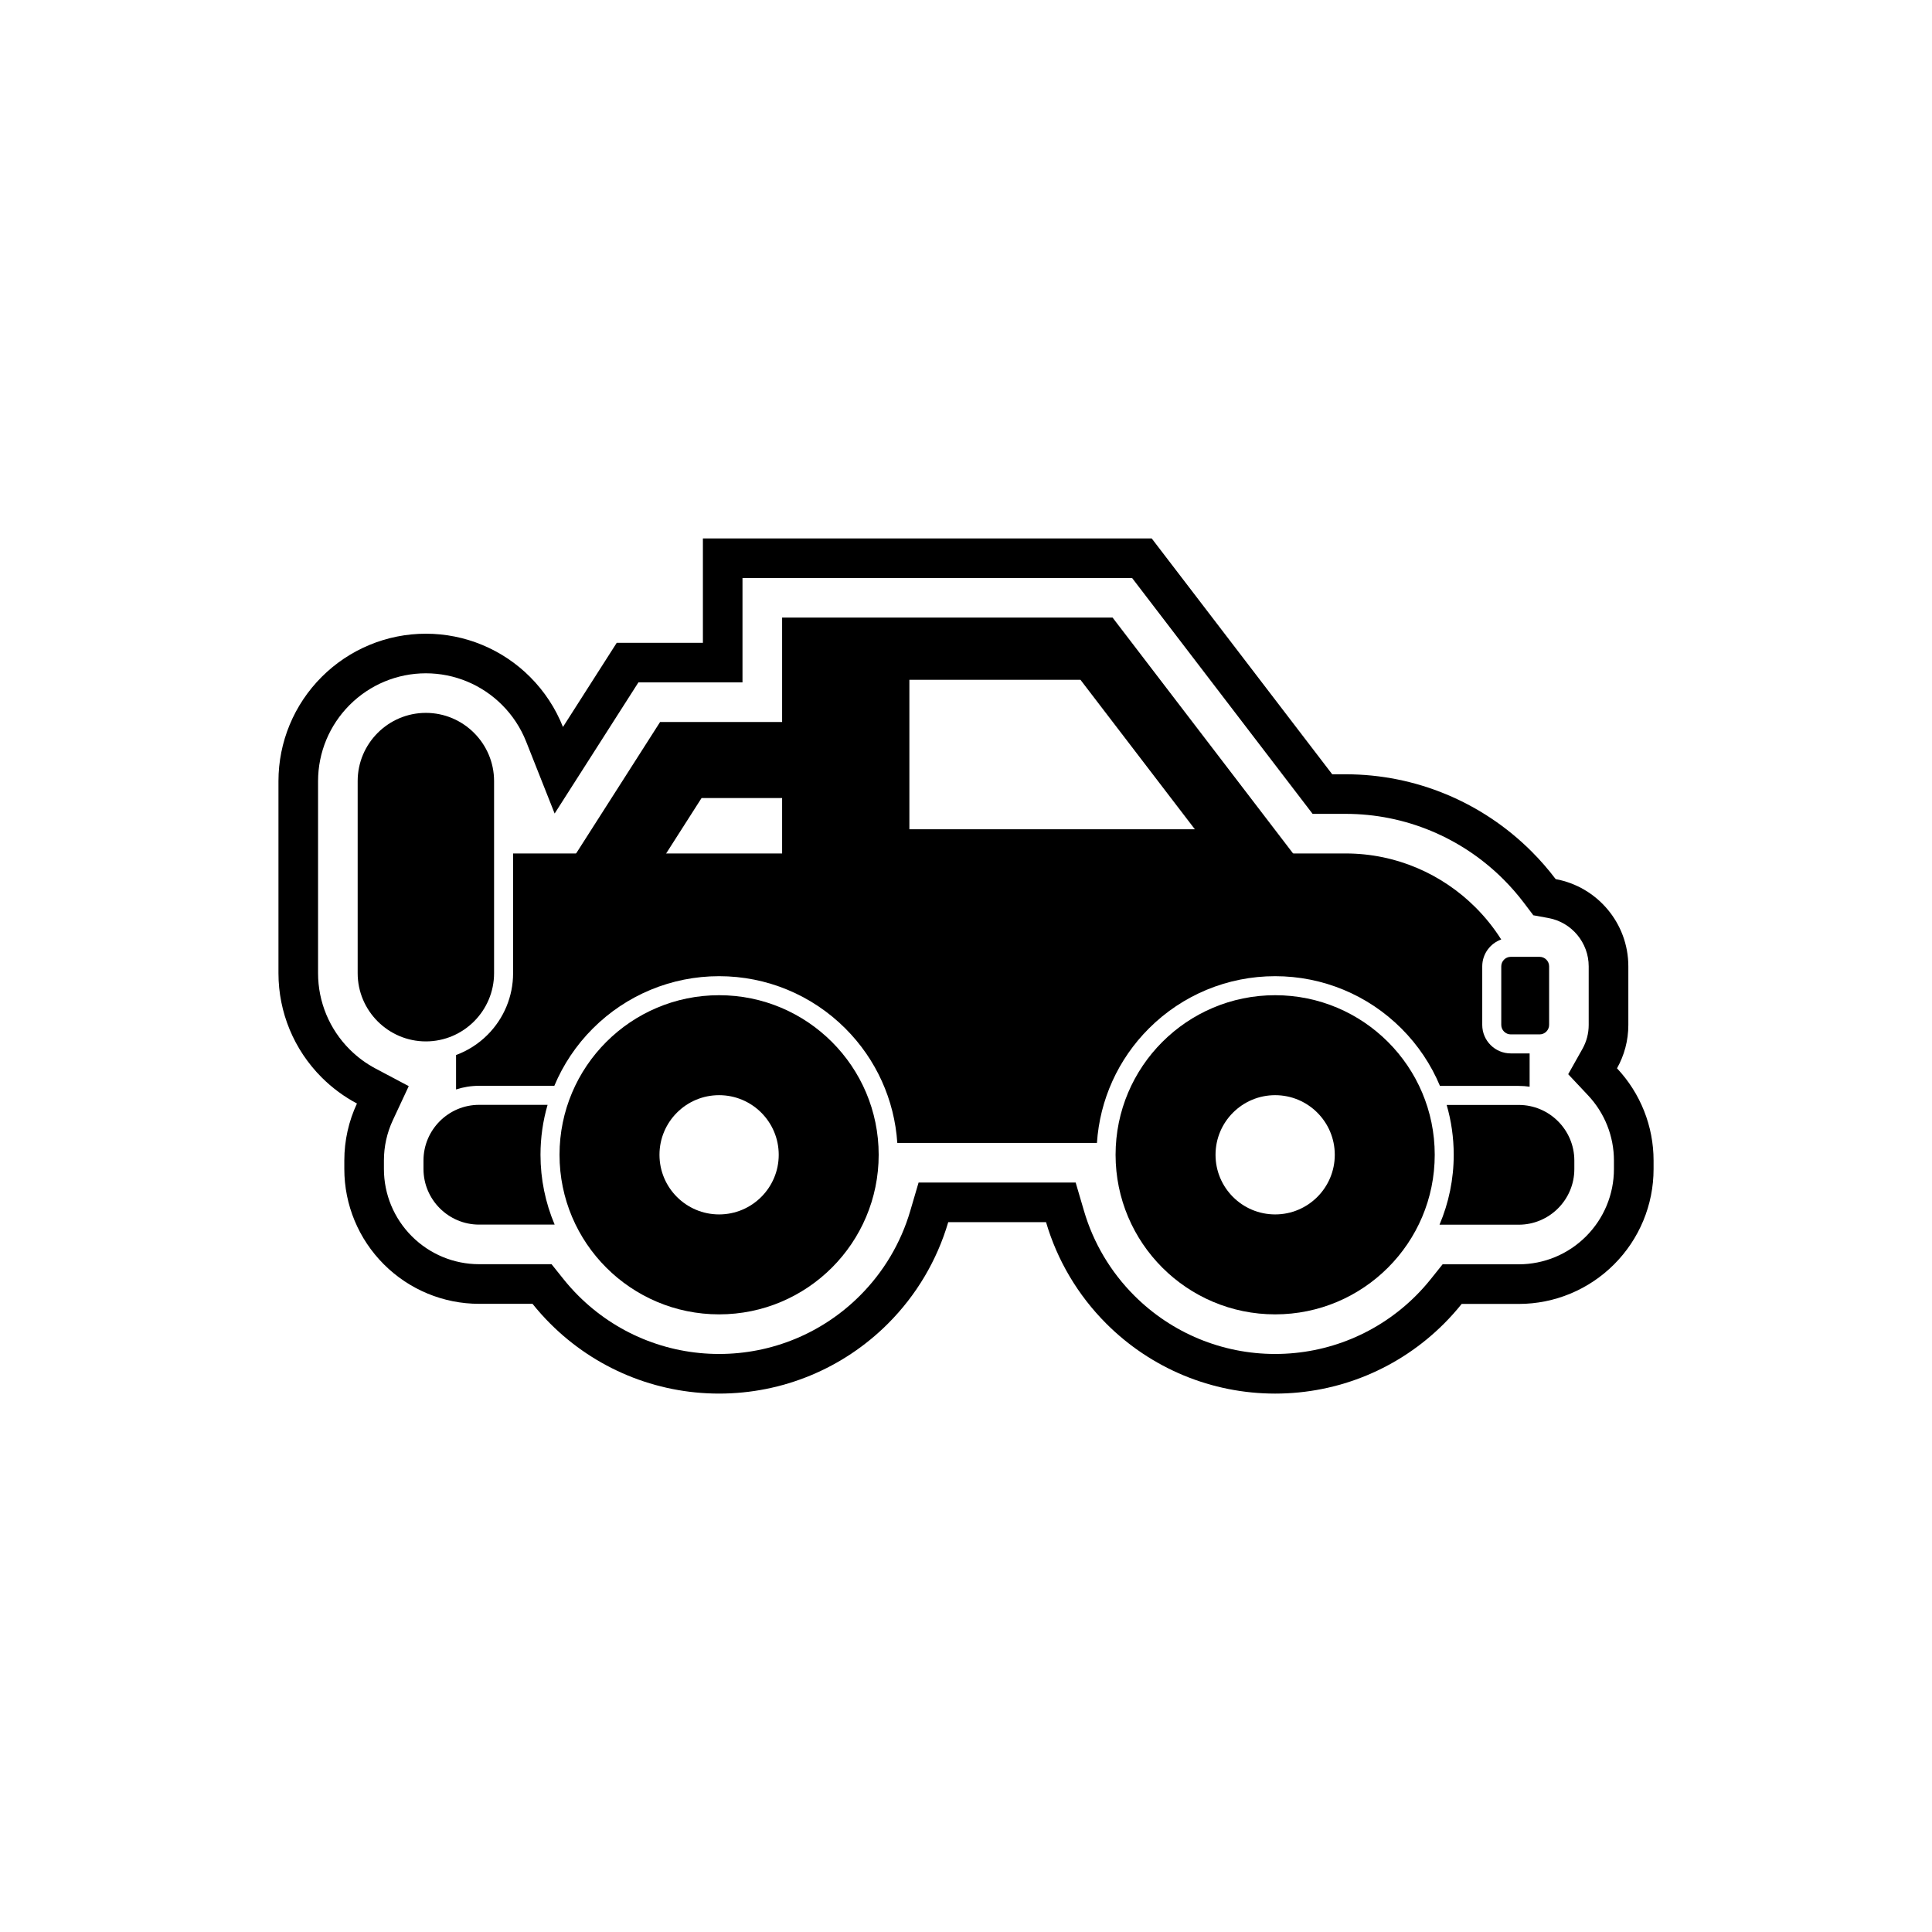
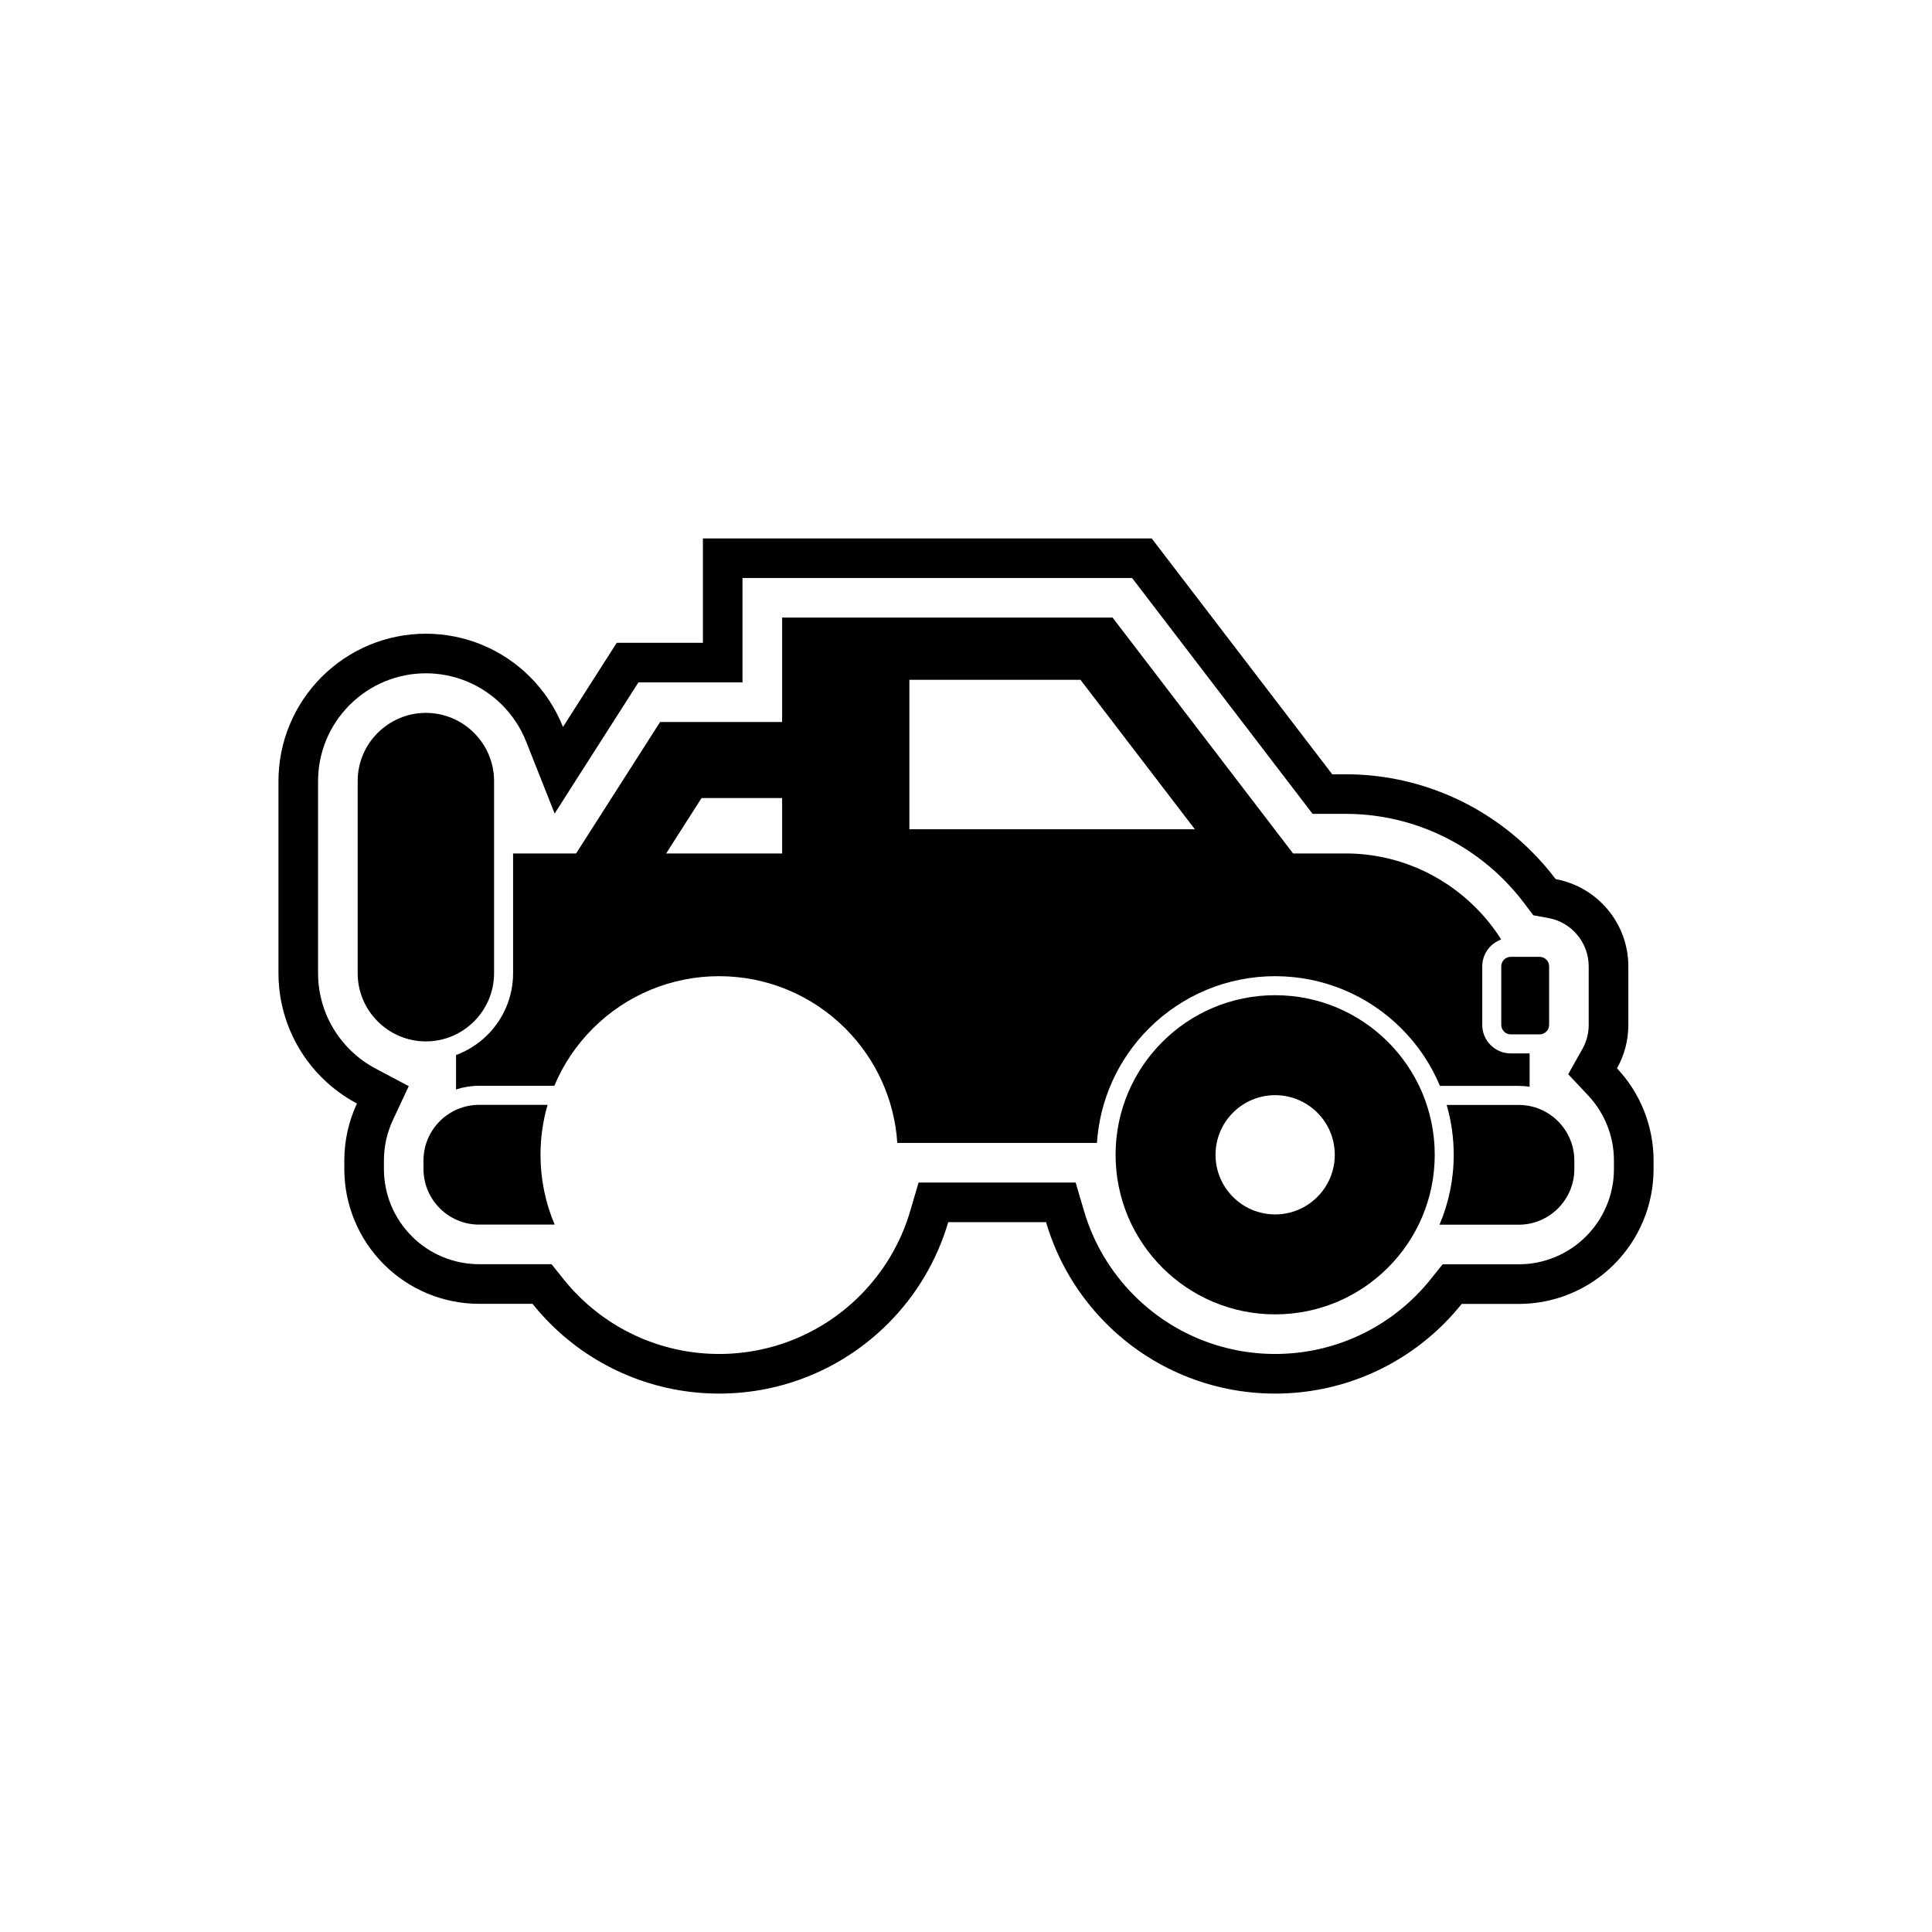
<svg xmlns="http://www.w3.org/2000/svg" fill="#000000" width="800px" height="800px" version="1.1" viewBox="144 144 512 512">
  <g>
    <path d="m395.29 467.89c-2.957 10.066-8.398 19.32-15.973 26.891-11.895 11.895-27.926 18.535-44.746 18.535-16.82 0-32.855-6.644-44.746-18.535-1.672-1.672-3.242-3.426-4.703-5.254h-14.152c-9.484 0-18.547-3.769-25.25-10.473s-10.473-15.766-10.473-25.25v-2.277c0-5.269 1.164-10.406 3.348-15.086-3.41-1.809-6.562-4.129-9.348-6.91-7.332-7.332-11.453-17.238-11.453-27.613v-50.914c0-10.375 4.121-20.281 11.453-27.613 7.332-7.332 17.238-11.453 27.613-11.453s20.281 4.121 27.613 11.453c3.82 3.82 6.769 8.34 8.719 13.262l14.246-22.301h22.836v-1.633-26.031h118.94l7.824 10.223 40.012 52.281h3.57c18.531 0 36.184 7.371 49.277 20.465 2.289 2.289 4.418 4.734 6.371 7.316 10.945 2.004 19.258 11.605 19.258 23.125v15.516c0 4.172-1.09 8.094-3.004 11.496 6.215 6.613 9.691 15.336 9.691 24.445v2.277c0 9.484-3.769 18.547-10.473 25.25s-15.766 10.473-25.25 10.473h-15.133c-1.453 1.816-3.016 3.562-4.68 5.227-11.895 11.895-27.926 18.535-44.746 18.535-16.82 0-32.855-6.644-44.746-18.535-7.574-7.574-13.02-16.824-15.973-26.891zm48.738-170.71h-103.26v15.535 1.633 10.496h-27.582l-22.199 34.75-7.555-19.078c-1.441-3.637-3.613-6.938-6.379-9.703-5.363-5.363-12.605-8.379-20.191-8.379-7.59 0-14.828 3.016-20.191 8.379s-8.379 12.602-8.379 20.191v50.914c0 7.59 3.016 14.828 8.379 20.191 2.016 2.016 4.324 3.723 6.84 5.059l8.812 4.672-4.219 9.039c-1.555 3.332-2.359 6.965-2.359 10.645v2.277c0 6.699 2.664 13.094 7.398 17.828s11.129 7.398 17.828 7.398h19.199l3.152 3.941c1.227 1.535 2.539 3 3.926 4.387 9.926 9.926 23.289 15.461 37.324 15.461 14.035 0 27.402-5.535 37.324-15.461 6.25-6.25 10.836-13.949 13.324-22.426l2.215-7.539h41.629l2.215 7.539c2.488 8.48 7.074 16.176 13.324 22.426 9.926 9.926 23.289 15.461 37.324 15.461 14.035 0 27.402-5.535 37.324-15.461 1.383-1.383 2.688-2.84 3.906-4.363l3.152-3.938h20.176c6.699 0 13.094-2.664 17.828-7.398s7.398-11.129 7.398-17.828v-2.277c0-6.422-2.449-12.578-6.844-17.258l-5.277-5.617 3.777-6.715c1.094-1.949 1.656-4.117 1.656-6.352v-15.516c0-6.262-4.5-11.676-10.652-12.801l-4.019-0.734-2.465-3.258c-1.66-2.195-3.473-4.277-5.422-6.227-11.125-11.125-26.109-17.391-41.855-17.391h-8.754l-47.836-62.504z" fill-rule="evenodd" />
    <path d="m329.92 355.49-18.766 29.375-16.961-10.805 24.738-38.723h42.406v20.152z" fill-rule="evenodd" />
    <path d="m256.86 332.92c4.977 0 9.496 2.031 12.77 5.305 3.273 3.273 5.305 7.793 5.305 12.77v50.914c0 4.977-2.031 9.496-5.305 12.77-3.273 3.273-7.793 5.305-12.77 5.305-4.977 0-9.496-2.031-12.77-5.305-3.273-3.273-5.305-7.793-5.305-12.77v-50.914c0-4.977 2.031-9.496 5.305-12.77 3.273-3.273 7.793-5.305 12.77-5.305z" />
    <path d="m527.38 436.82h19.105c4.055 0 7.742 1.656 10.406 4.324 2.668 2.668 4.324 6.352 4.324 10.406v2.277c0 4.055-1.656 7.738-4.324 10.406s-6.352 4.324-10.406 4.324h-21c2.465-5.797 3.766-12.082 3.766-18.531 0-4.523-0.641-8.965-1.871-13.211z" />
    <path d="m270.96 436.79h18.156c-1.238 4.258-1.879 8.707-1.879 13.238 0 6.438 1.297 12.715 3.754 18.504h-20.031c-4.055 0-7.738-1.656-10.406-4.324-2.668-2.668-4.324-6.352-4.324-10.406v-2.277c0-4.055 1.656-7.738 4.324-10.406 2.668-2.668 6.352-4.324 10.406-4.324z" />
    <path d="m544.37 397.57h7.644c1.387 0 2.519 1.133 2.519 2.519v15.516c0 1.387-1.133 2.519-2.519 2.519h-7.644c-1.387 0-2.519-1.133-2.519-2.519v-15.516c0-1.387 1.133-2.519 2.519-2.519z" fill-rule="evenodd" />
    <path d="m264.86 423.59v9.129c1.953-0.637 4.012-0.969 6.109-0.969h19.934c2.352-5.617 5.793-10.781 10.203-15.188 8.902-8.902 20.875-13.863 33.465-13.863s24.566 4.961 33.465 13.863c8.16 8.16 13.008 18.898 13.758 30.328h52.906c0.754-11.43 5.602-22.172 13.758-30.328 8.902-8.902 20.875-13.863 33.465-13.863 12.59 0 24.566 4.961 33.465 13.863 4.414 4.414 7.863 9.586 10.215 15.215h20.883c0.969 0 1.934 0.07 2.879 0.211v-8.824h-5c-4.168 0-7.555-3.391-7.555-7.555v-15.516c0-3.277 2.102-6.078 5.027-7.121-1.945-3.074-4.227-5.918-6.789-8.48-8.832-8.832-21.02-14.316-34.434-14.316h-220.64v31.738c0 6.144-2.441 11.992-6.781 16.332-2.387 2.387-5.234 4.199-8.332 5.348z" fill-rule="evenodd" />
    <path d="m356.3 380.25h138.09l-6.191-8.09-1.52-1.988-46.312-60.516-1.52-1.988h-87.578v5.039 57.465 10.078h5.039zm94.164-16.488h10.184l-28.793-37.621-1.52-1.988h-45.34v39.609z" fill-rule="evenodd" />
    <path d="m481.93 407.74c-11.68 0-22.25 4.734-29.902 12.387-7.652 7.652-12.387 18.227-12.387 29.902 0 11.68 4.734 22.25 12.387 29.902 7.652 7.652 18.227 12.387 29.902 12.387 11.68 0 22.25-4.734 29.902-12.387 7.652-7.652 12.387-18.227 12.387-29.902 0-11.68-4.734-22.25-12.387-29.902s-18.227-12.387-29.902-12.387zm0 26.492c4.363 0 8.312 1.77 11.172 4.629s4.629 6.809 4.629 11.172-1.77 8.312-4.629 11.172-6.809 4.629-11.172 4.629-8.312-1.77-11.172-4.629-4.629-6.809-4.629-11.172 1.77-8.312 4.629-11.172 6.809-4.629 11.172-4.629z" fill-rule="evenodd" />
-     <path d="m334.57 407.74c-11.68 0-22.25 4.734-29.902 12.387-7.652 7.652-12.387 18.227-12.387 29.902 0 11.68 4.734 22.25 12.387 29.902 7.652 7.652 18.227 12.387 29.902 12.387 11.68 0 22.25-4.734 29.902-12.387 7.652-7.652 12.387-18.227 12.387-29.902 0-11.68-4.734-22.25-12.387-29.902s-18.227-12.387-29.902-12.387zm0 26.492c4.363 0 8.312 1.77 11.172 4.629s4.629 6.809 4.629 11.172-1.77 8.312-4.629 11.172-6.809 4.629-11.172 4.629c-4.363 0-8.312-1.77-11.172-4.629s-4.629-6.809-4.629-11.172 1.77-8.312 4.629-11.172 6.809-4.629 11.172-4.629z" fill-rule="evenodd" />
  </g>
</svg>